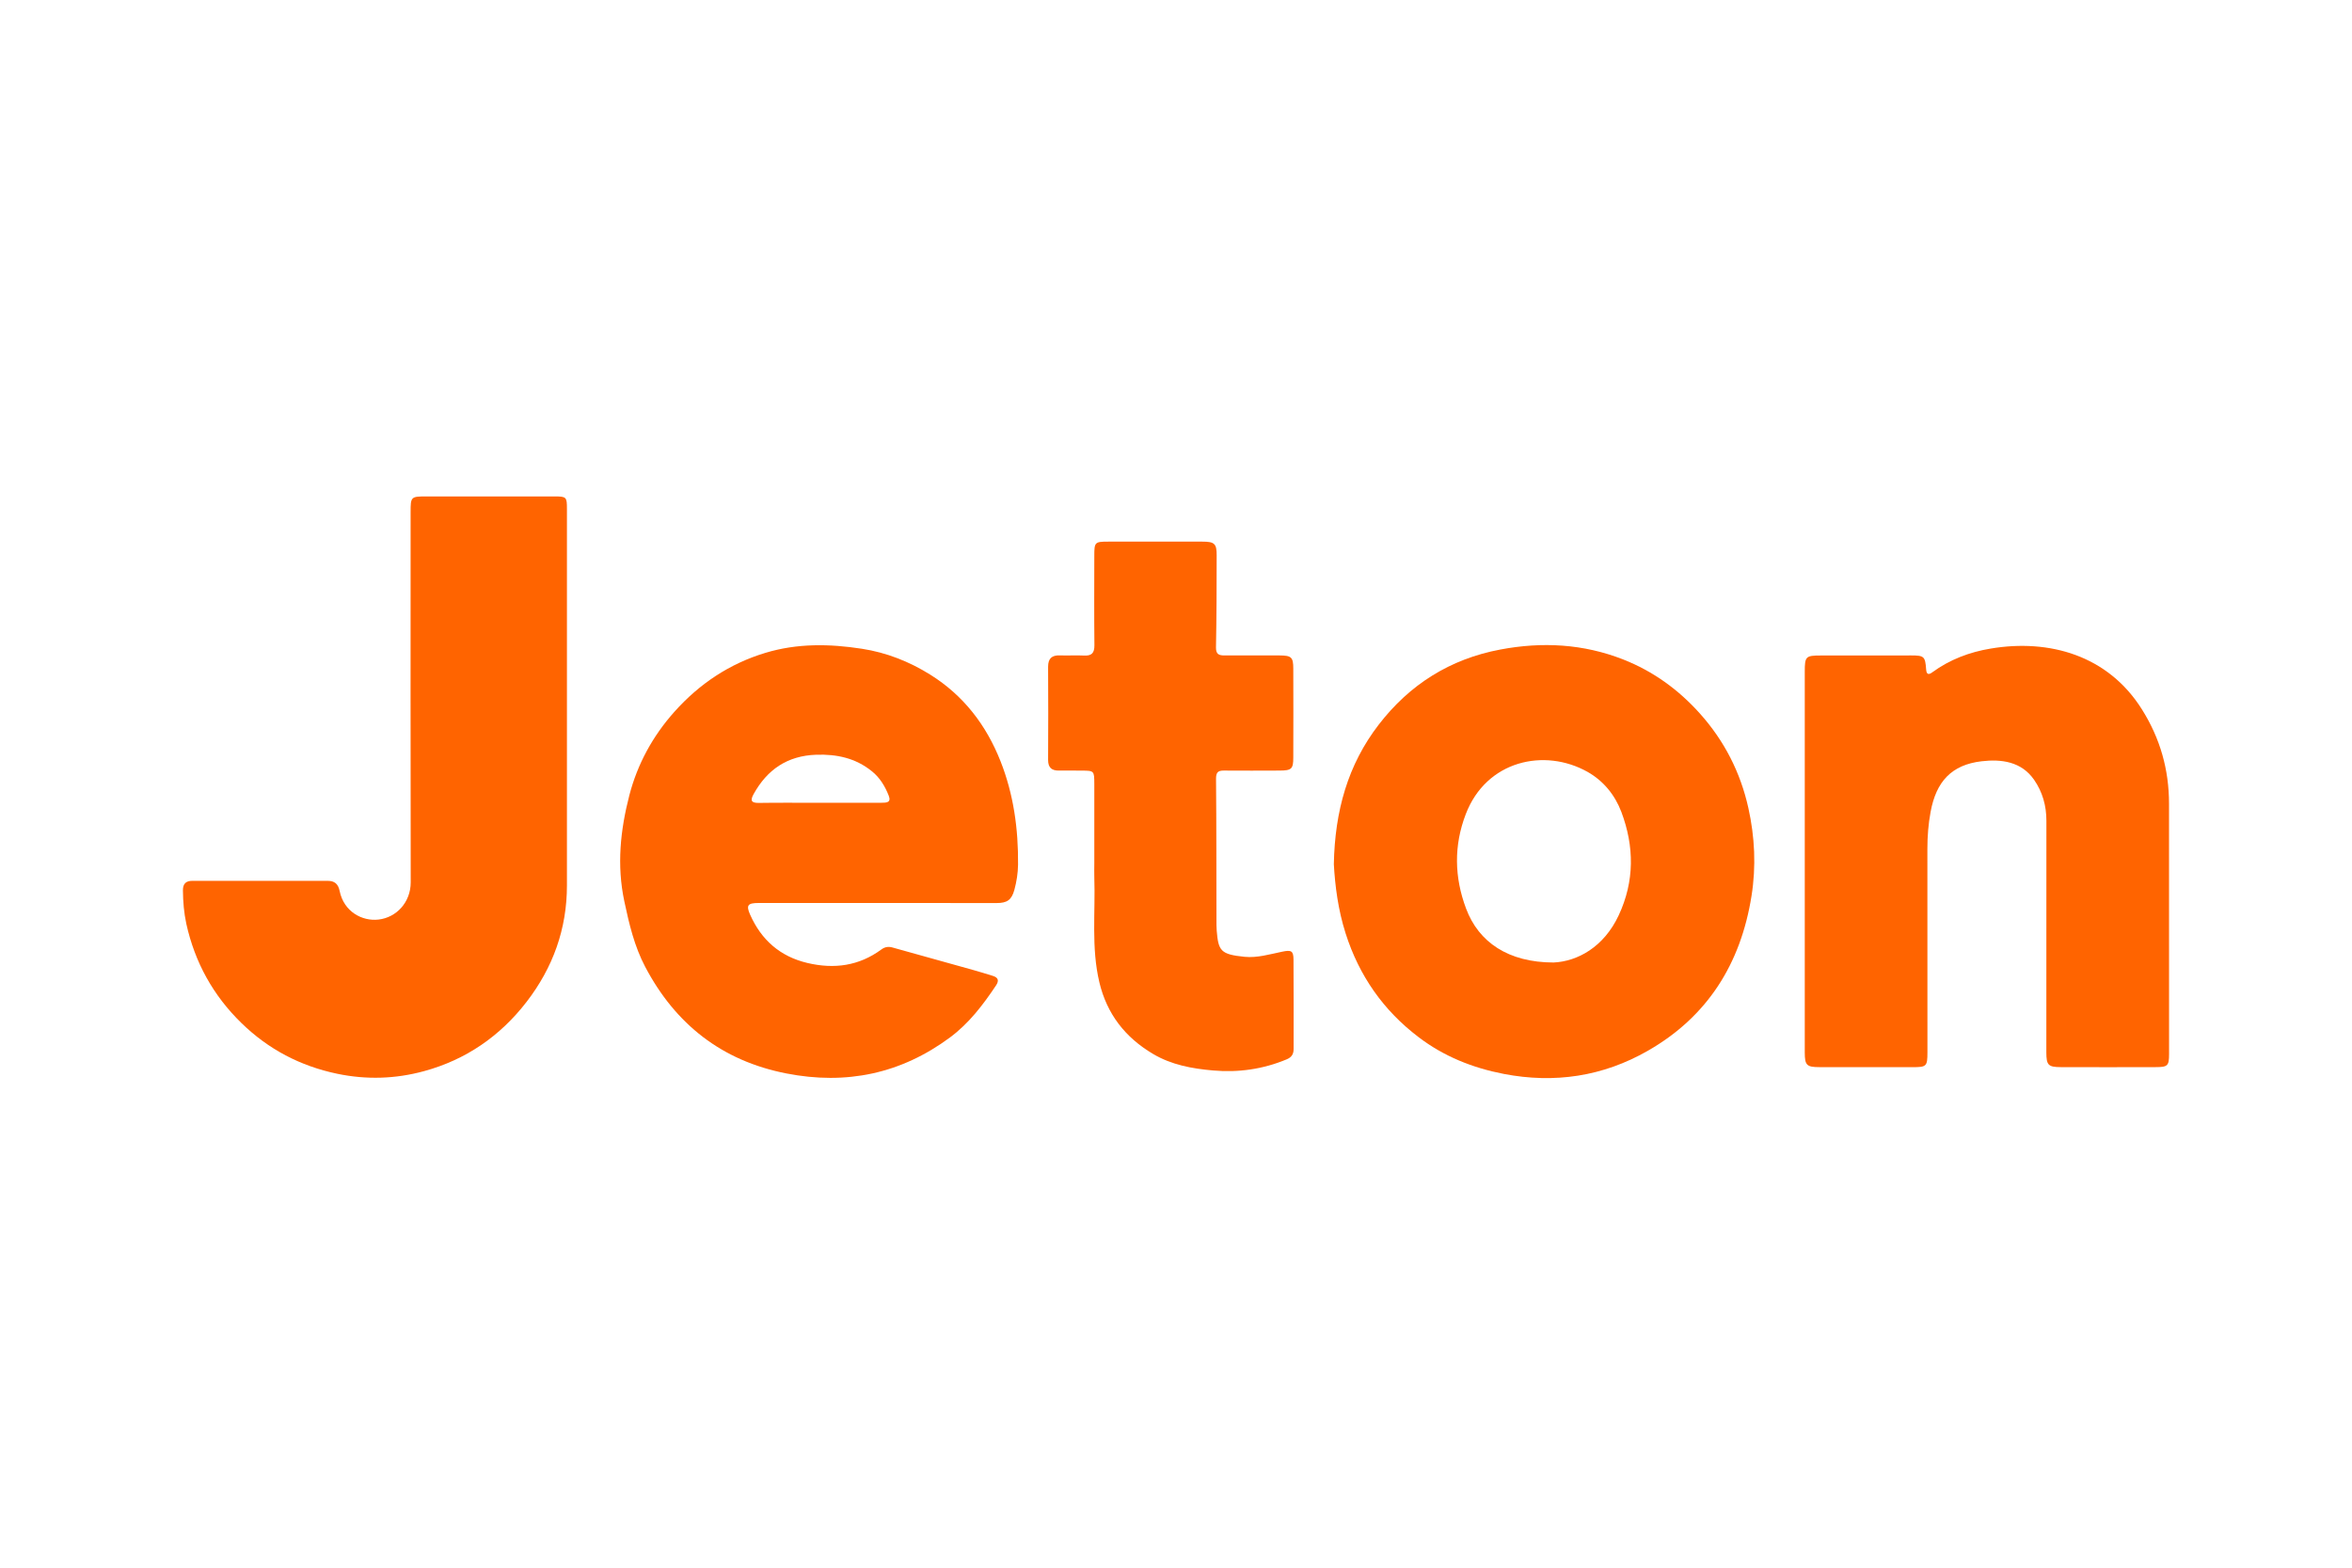
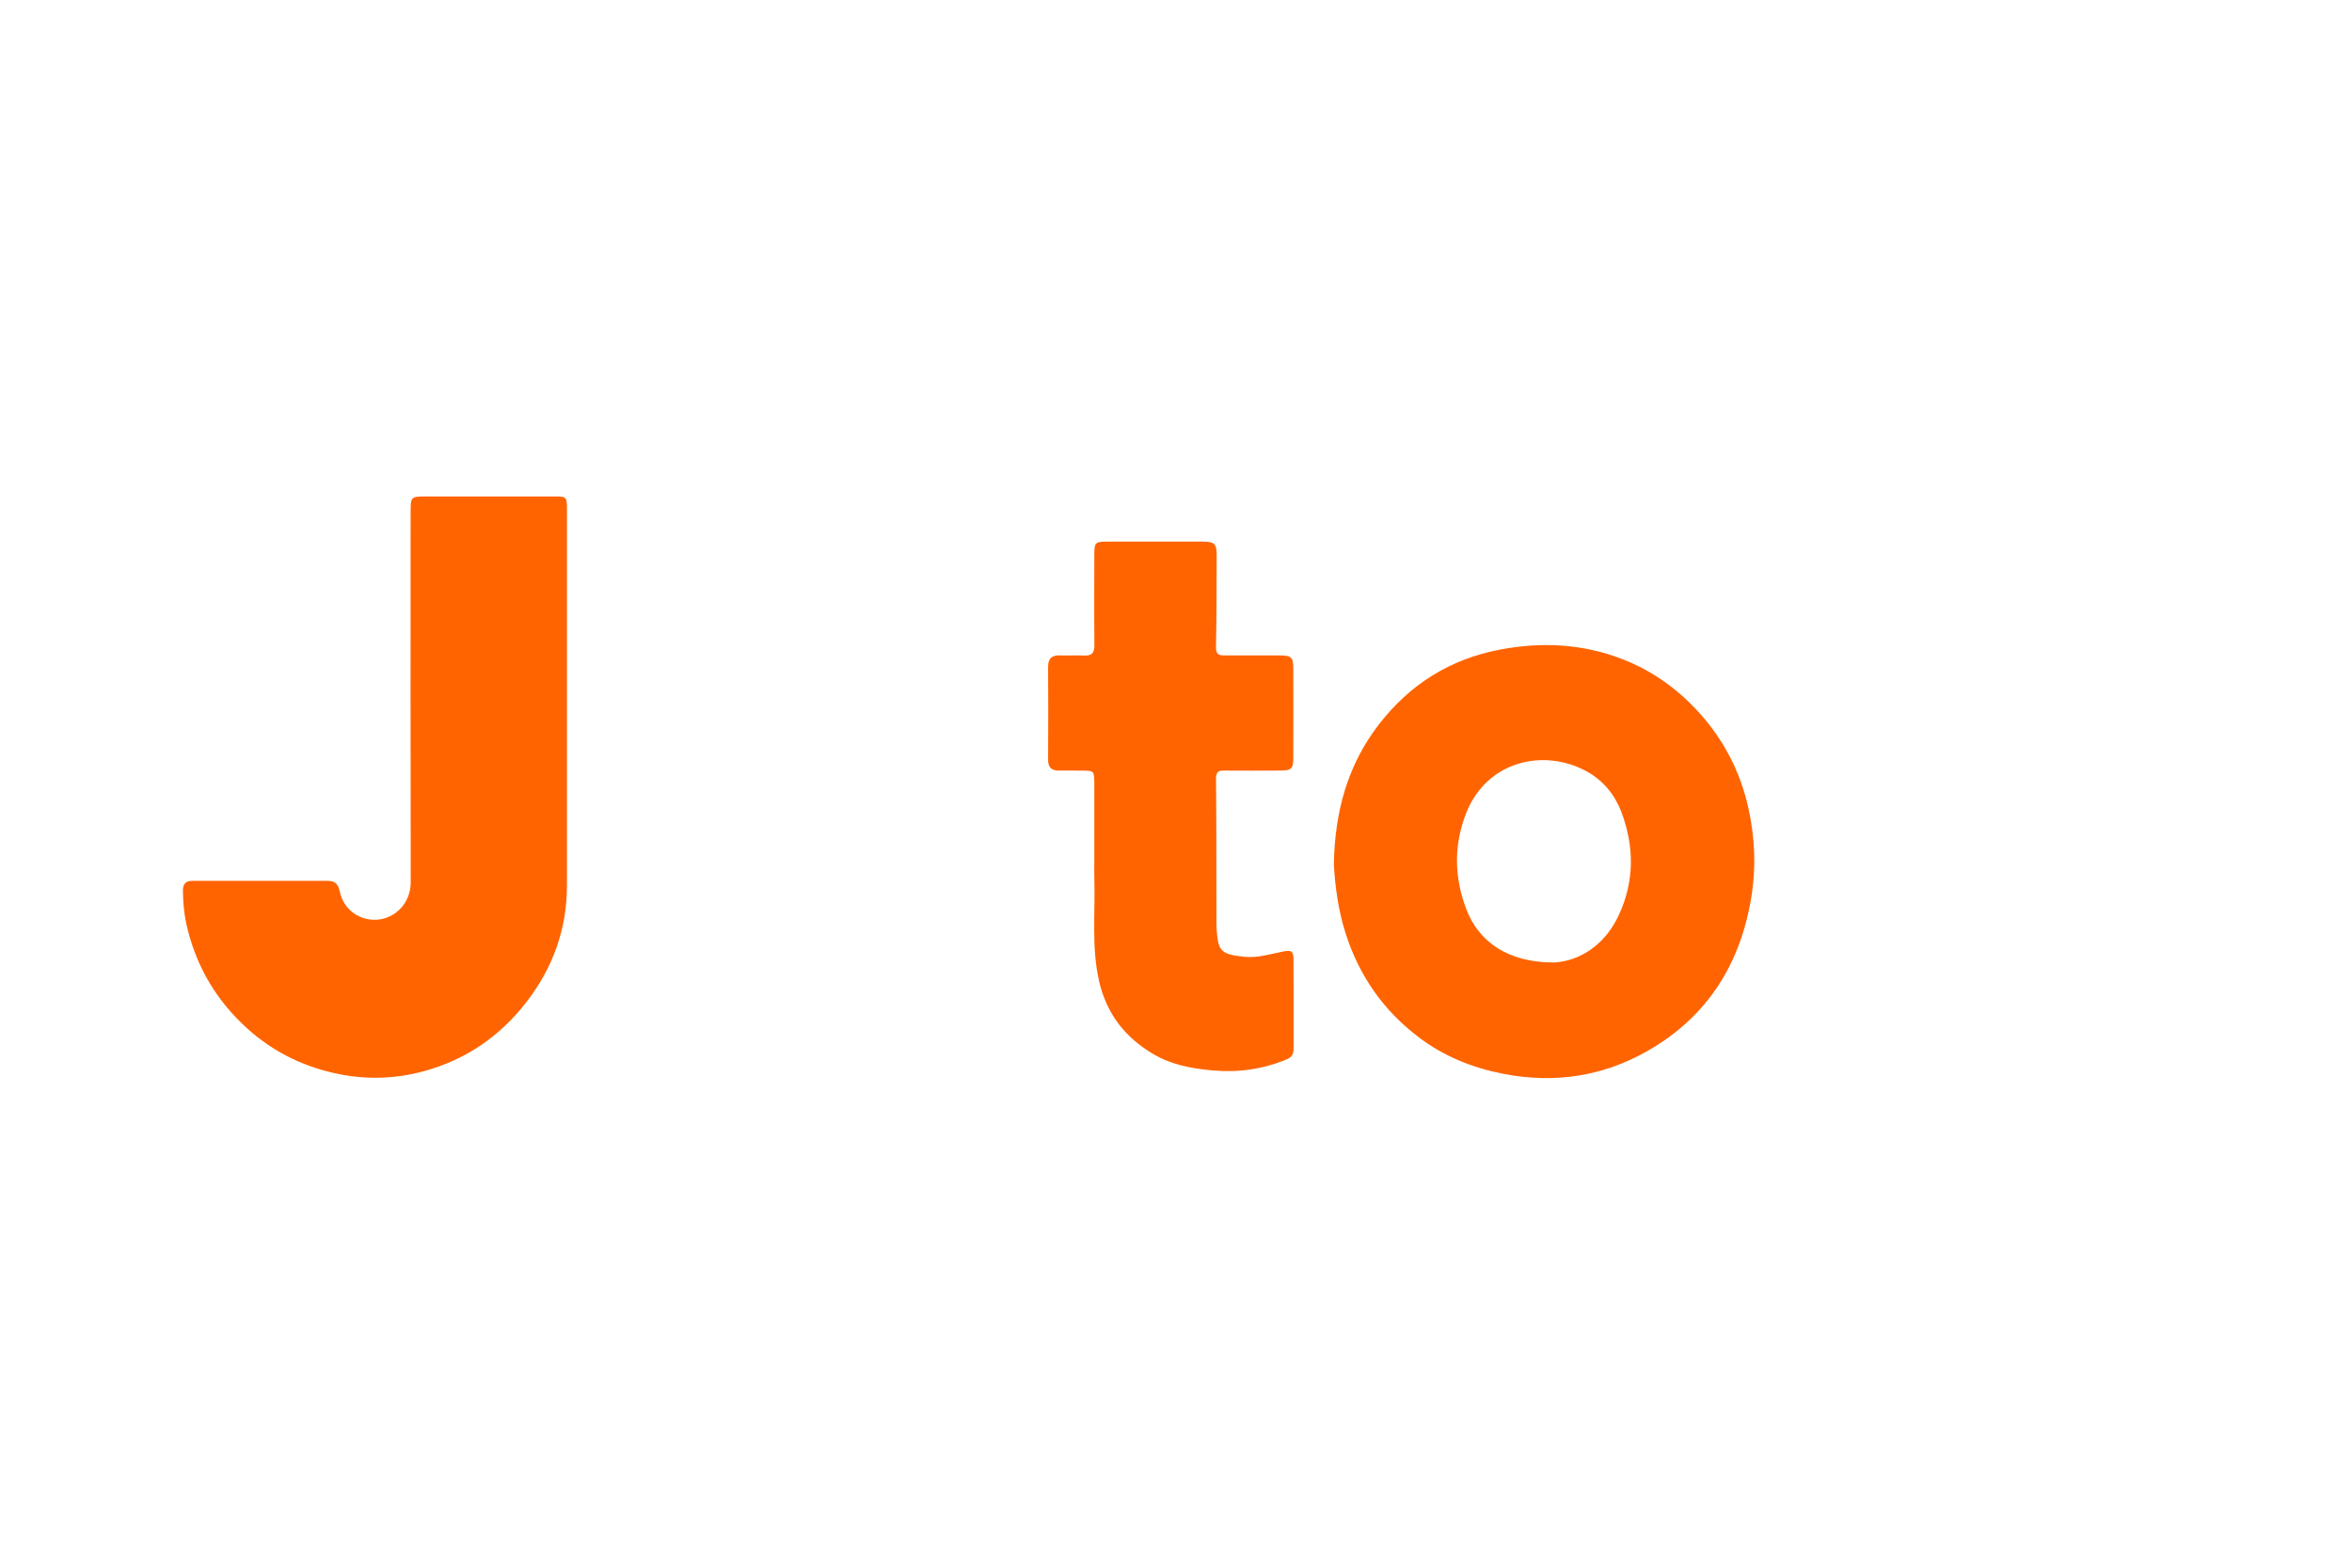
<svg xmlns="http://www.w3.org/2000/svg" width="45" height="30" viewBox="0 0 45 30" fill="none">
  <rect width="45" height="30" fill="white" />
-   <path d="M16.808 17.28C16.043 17.28 15.279 17.28 14.515 17.28C14.307 17.28 14.271 17.322 14.352 17.504C14.567 17.987 14.924 18.304 15.448 18.428C15.961 18.549 16.435 18.485 16.865 18.168C16.929 18.121 16.997 18.11 17.073 18.131C17.59 18.276 18.106 18.419 18.622 18.563C18.748 18.598 18.872 18.637 18.996 18.675C19.097 18.706 19.118 18.764 19.059 18.854C18.81 19.227 18.541 19.582 18.176 19.853C17.236 20.549 16.191 20.766 15.046 20.542C13.812 20.301 12.923 19.601 12.344 18.501C12.139 18.111 12.037 17.684 11.945 17.248C11.798 16.555 11.869 15.886 12.041 15.219C12.197 14.62 12.488 14.086 12.903 13.621C13.381 13.086 13.956 12.701 14.645 12.493C15.253 12.309 15.871 12.319 16.491 12.415C16.962 12.488 17.397 12.66 17.799 12.911C18.435 13.309 18.869 13.874 19.143 14.568C19.394 15.204 19.484 15.866 19.478 16.545C19.476 16.711 19.45 16.872 19.407 17.031C19.354 17.223 19.267 17.282 19.067 17.281C18.314 17.28 17.561 17.28 16.808 17.28ZM15.675 15.363C16.072 15.363 16.468 15.363 16.864 15.362C16.951 15.361 17.058 15.364 17.004 15.227C16.933 15.047 16.836 14.883 16.68 14.758C16.368 14.506 16.009 14.43 15.616 14.443C15.065 14.462 14.678 14.726 14.417 15.199C14.349 15.323 14.377 15.367 14.52 15.365C14.905 15.359 15.29 15.363 15.675 15.363Z" fill="#FF6400" />
  <path d="M10.847 13.492C10.847 14.642 10.846 15.791 10.847 16.941C10.848 17.775 10.58 18.517 10.074 19.173C9.568 19.829 8.913 20.28 8.113 20.498C7.567 20.647 7.014 20.665 6.452 20.548C5.744 20.4 5.134 20.079 4.621 19.579C4.08 19.053 3.729 18.419 3.565 17.679C3.519 17.466 3.502 17.255 3.5 17.04C3.499 16.91 3.557 16.856 3.684 16.856C4.545 16.857 5.406 16.857 6.266 16.856C6.4 16.856 6.47 16.913 6.498 17.049C6.578 17.447 6.93 17.634 7.243 17.597C7.583 17.558 7.858 17.269 7.858 16.884C7.853 14.524 7.856 12.163 7.856 9.802C7.856 9.505 7.861 9.5 8.161 9.5C8.976 9.5 9.791 9.5 10.606 9.5C10.837 9.5 10.847 9.51 10.847 9.738C10.847 10.99 10.847 12.241 10.847 13.492Z" fill="#FF6400" />
  <path d="M25.52 16.538C25.539 15.522 25.787 14.636 26.378 13.868C26.97 13.099 27.743 12.611 28.704 12.43C29.506 12.278 30.294 12.321 31.054 12.619C31.625 12.843 32.113 13.195 32.525 13.656C32.993 14.179 33.3 14.783 33.451 15.463C33.574 16.017 33.601 16.579 33.511 17.146C33.305 18.443 32.669 19.456 31.524 20.11C30.67 20.598 29.746 20.739 28.771 20.551C28.171 20.435 27.621 20.214 27.137 19.844C26.466 19.333 26.004 18.673 25.746 17.864C25.601 17.412 25.543 16.951 25.52 16.538ZM29.724 18.419C30.179 18.398 30.686 18.126 30.971 17.514C31.274 16.864 31.27 16.199 31.02 15.535C30.896 15.21 30.677 14.942 30.374 14.771C29.55 14.308 28.437 14.552 28.044 15.58C27.813 16.181 27.825 16.789 28.05 17.387C28.29 18.03 28.857 18.418 29.724 18.419Z" fill="#FF6400" />
-   <path d="M34.53 16.474C34.53 15.268 34.53 14.062 34.53 12.855C34.53 12.562 34.548 12.544 34.834 12.544C35.411 12.543 35.989 12.543 36.567 12.543C36.812 12.543 36.834 12.561 36.852 12.808C36.858 12.903 36.895 12.921 36.968 12.867C37.303 12.621 37.684 12.478 38.089 12.411C39.205 12.224 40.333 12.538 40.984 13.58C41.331 14.134 41.499 14.73 41.499 15.379C41.499 16.976 41.5 18.573 41.5 20.17C41.5 20.395 41.475 20.421 41.244 20.421C40.638 20.423 40.032 20.423 39.426 20.421C39.188 20.42 39.153 20.382 39.152 20.142C39.152 18.664 39.151 17.186 39.153 15.708C39.154 15.42 39.078 15.154 38.918 14.923C38.674 14.571 38.288 14.524 37.913 14.568C37.336 14.636 37.045 14.957 36.938 15.534C36.894 15.769 36.876 16.004 36.876 16.242C36.878 17.539 36.877 18.836 36.877 20.133C36.877 20.407 36.862 20.422 36.59 20.422C35.995 20.422 35.4 20.423 34.806 20.421C34.566 20.421 34.531 20.383 34.53 20.144C34.53 18.921 34.53 17.698 34.53 16.474Z" fill="#FF6400" />
  <path d="M20.937 16.517C20.937 16.013 20.937 15.509 20.937 15.005C20.936 14.748 20.936 14.747 20.686 14.747C20.544 14.746 20.403 14.744 20.261 14.746C20.122 14.748 20.053 14.69 20.053 14.543C20.056 13.949 20.057 13.355 20.053 12.76C20.053 12.599 20.125 12.536 20.282 12.542C20.434 12.548 20.588 12.537 20.74 12.545C20.886 12.553 20.94 12.497 20.939 12.349C20.933 11.777 20.936 11.205 20.937 10.633C20.937 10.375 20.948 10.365 21.204 10.365C21.804 10.364 22.404 10.364 23.004 10.365C23.235 10.365 23.279 10.403 23.278 10.626C23.278 11.215 23.276 11.803 23.265 12.392C23.263 12.527 23.33 12.543 23.431 12.543C23.782 12.543 24.133 12.543 24.484 12.543C24.708 12.544 24.744 12.577 24.744 12.796C24.746 13.363 24.746 13.929 24.744 14.495C24.744 14.715 24.712 14.745 24.484 14.746C24.127 14.748 23.77 14.748 23.414 14.746C23.298 14.745 23.265 14.785 23.266 14.909C23.274 15.803 23.272 16.697 23.274 17.591C23.274 17.665 23.273 17.738 23.279 17.811C23.311 18.197 23.355 18.264 23.812 18.31C24.053 18.334 24.294 18.261 24.532 18.212C24.704 18.176 24.747 18.194 24.748 18.361C24.752 18.933 24.75 19.505 24.75 20.076C24.75 20.172 24.712 20.232 24.62 20.271C24.167 20.461 23.694 20.528 23.209 20.485C22.809 20.45 22.415 20.379 22.06 20.168C21.528 19.853 21.179 19.406 21.034 18.799C20.876 18.134 20.96 17.459 20.937 16.789C20.934 16.698 20.937 16.608 20.937 16.517Z" fill="#FF6400" />
</svg>